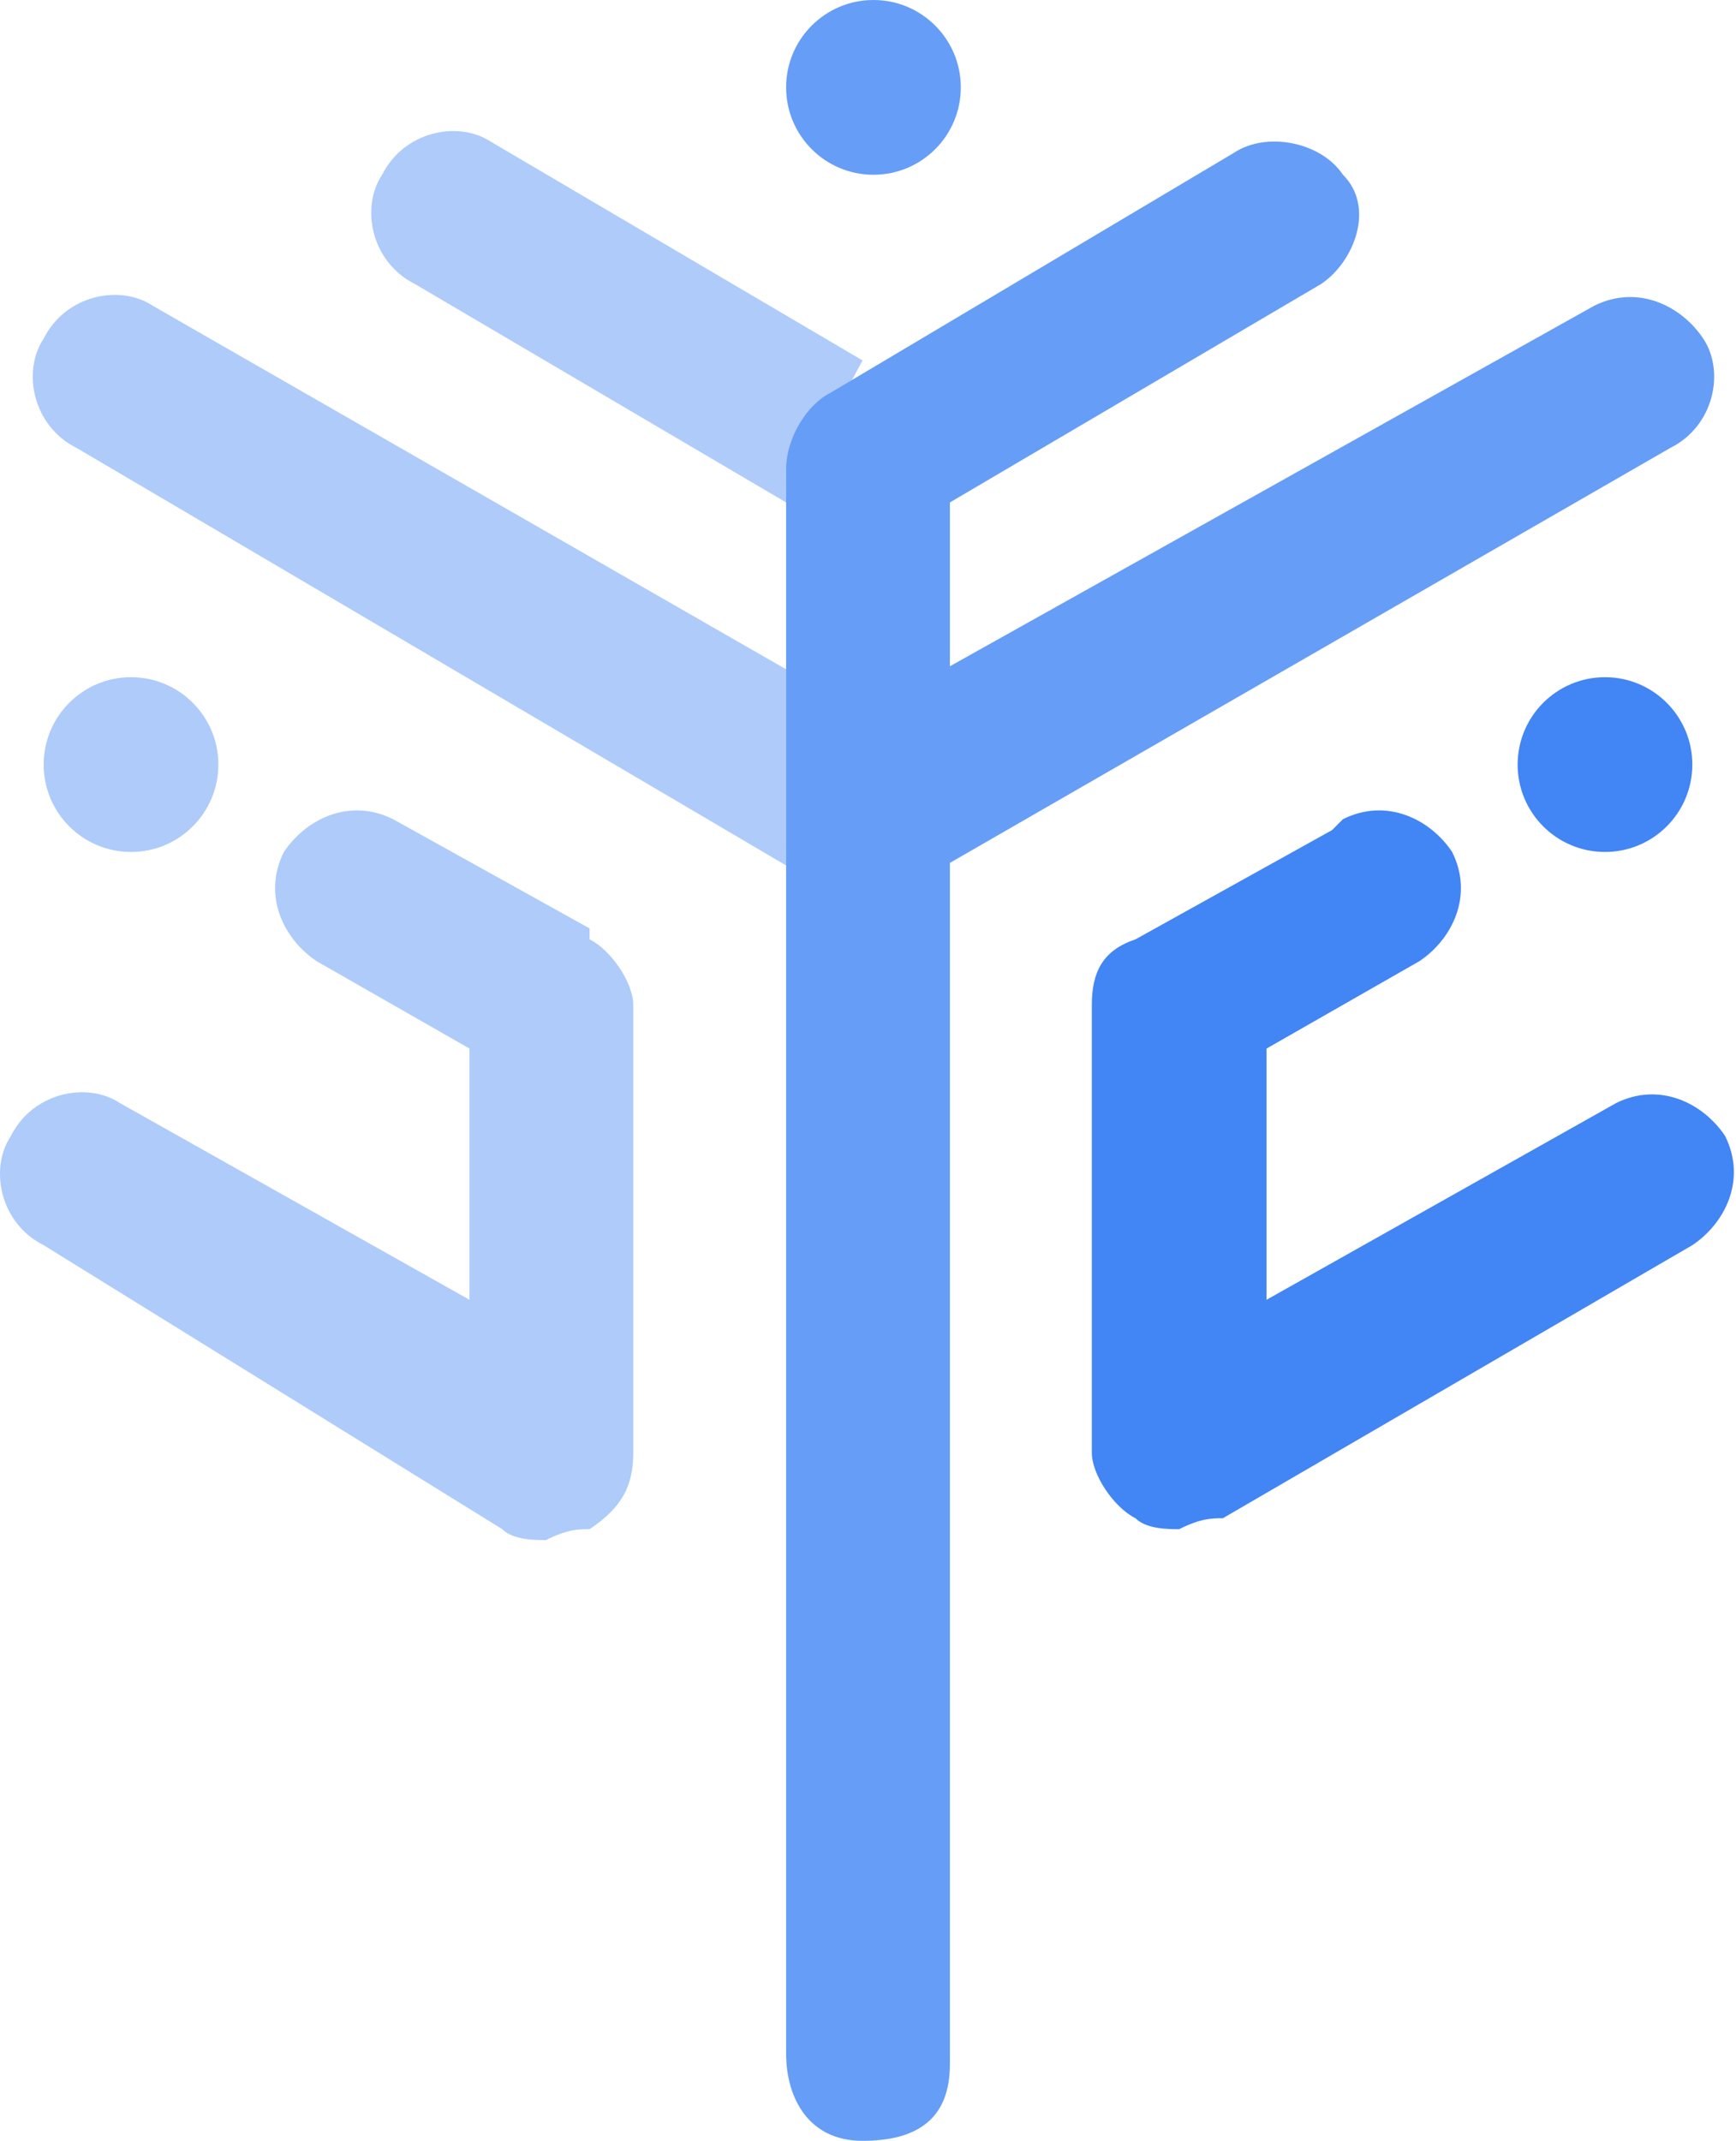
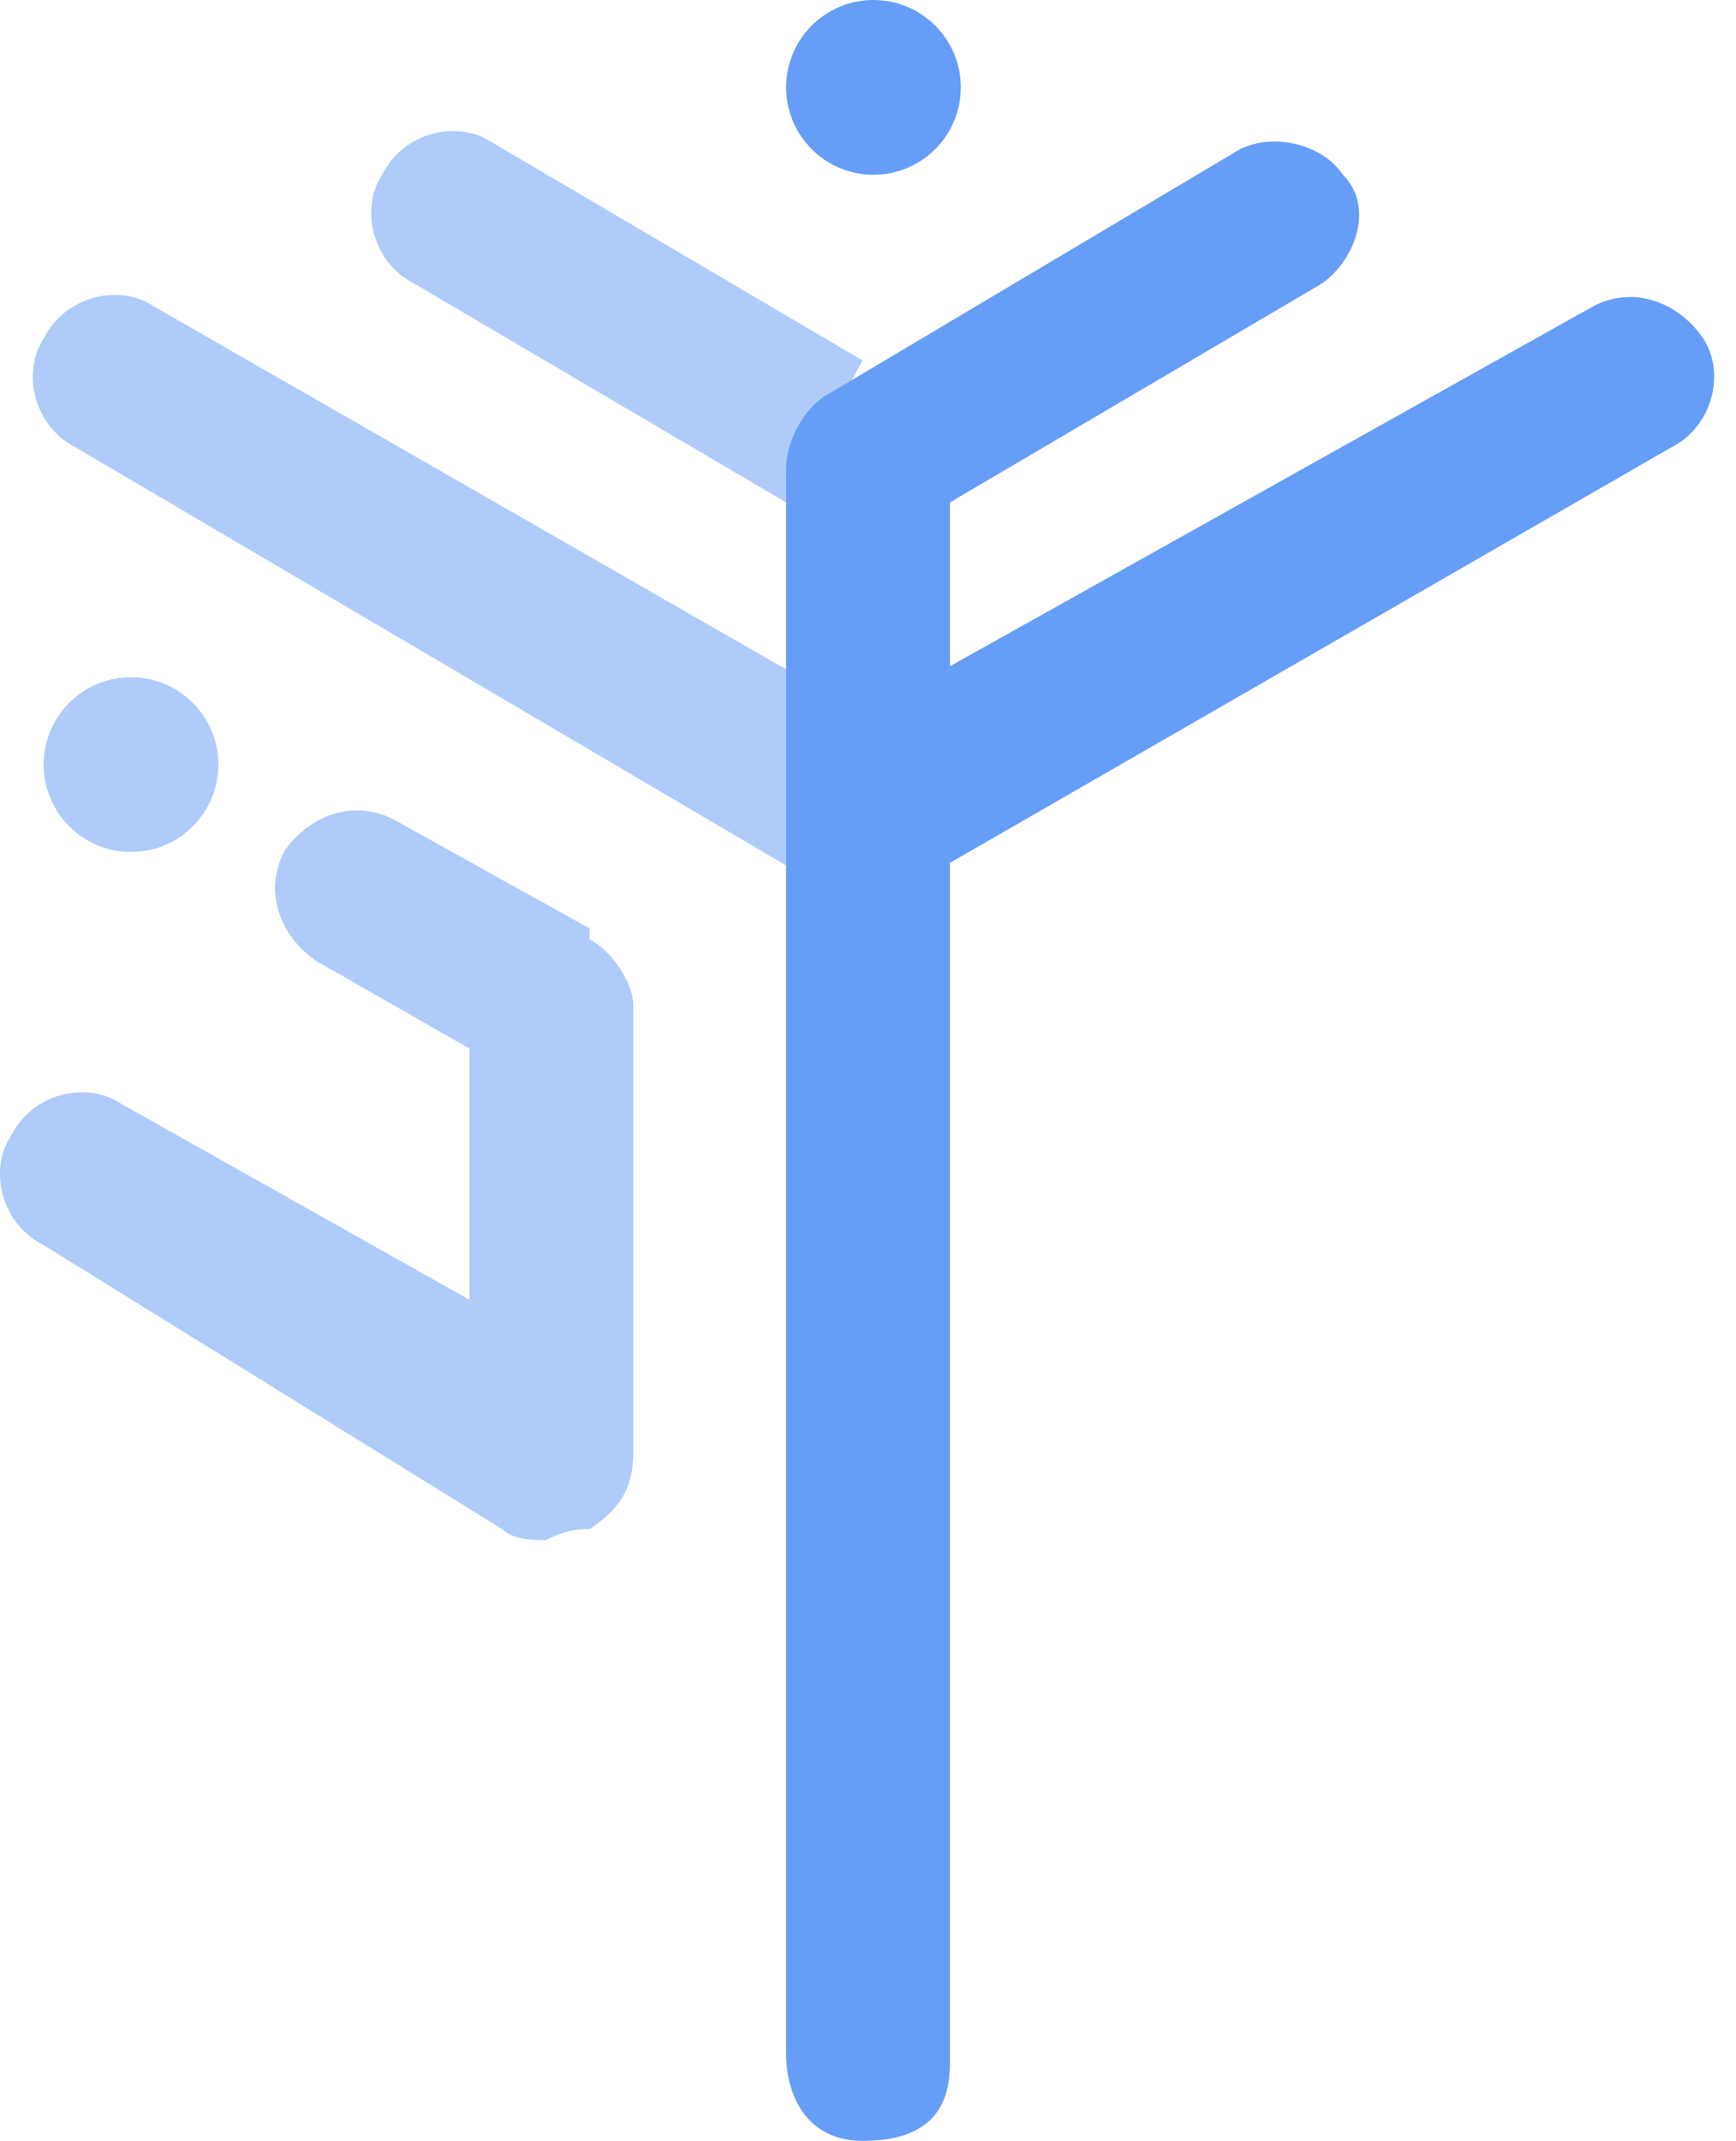
<svg xmlns="http://www.w3.org/2000/svg" id="Layer_2" data-name="Layer 2" viewBox="0 0 15.9 19.6">
  <defs>
    <style>
      .cls-1, .cls-2 {
        fill: #669df6;
      }

      .cls-1, .cls-3 {
        fill-rule: evenodd;
      }

      .cls-4 {
        fill: #4285f4;
      }

      .cls-5, .cls-3 {
        fill: #aecbfa;
      }
    </style>
  </defs>
  <g id="Artwork">
    <path class="cls-3" d="m7.2,4.6l-3.4-2c-.4-.2-.5-.7-.3-1,.2-.4.7-.5,1-.3,0,0,0,0,0,0l3.4,2-.7,1.3Z" />
    <path class="cls-3" d="m7.5,8.1L.7,4.1c-.4-.2-.5-.7-.3-1,.2-.4.7-.5,1-.3l6.1,3.5v1.7Z" />
    <path class="cls-1" d="m15.6,3.1c-.2-.3-.6-.5-1-.3l-5.9,3.3v-1.5l3.4-2c.3-.2.5-.7.2-1-.2-.3-.7-.4-1-.2l-3.7,2.2c-.2.1-.4.4-.4.7v14.5c0,.4.2.8.7.8s.8-.2.8-.7c0,0,0-.1,0-.2V7.9l6.6-3.8c.4-.2.5-.7.3-1Z" />
    <circle class="cls-2" cx="8" cy=".8" r=".8" />
    <path class="cls-5" d="m5.4,8.6c.2.1.4.4.4.6v4.1c0,.3-.1.5-.4.7-.1,0-.2,0-.4.1-.1,0-.3,0-.4-.1L.4,11.4c-.4-.2-.5-.7-.3-1,.2-.4.7-.5,1-.3l3.2,1.8v-2.3l-1.4-.8c-.3-.2-.5-.6-.3-1,.2-.3.6-.5,1-.3l1.8,1Z" />
    <circle class="cls-5" cx="1.2" cy="7" r=".8" />
-     <path class="cls-4" d="m12.3,7.5c.4-.2.8,0,1,.3.2.4,0,.8-.3,1l-1.4.8v2.3l3.2-1.8c.4-.2.8,0,1,.3.2.4,0,.8-.3,1l-4.3,2.5c-.1,0-.2,0-.4.1-.1,0-.3,0-.4-.1-.2-.1-.4-.4-.4-.6v-4.1c0-.3.1-.5.4-.6l1.8-1Z" />
-     <circle class="cls-4" cx="14.7" cy="7" r=".8" />
  </g>
</svg>